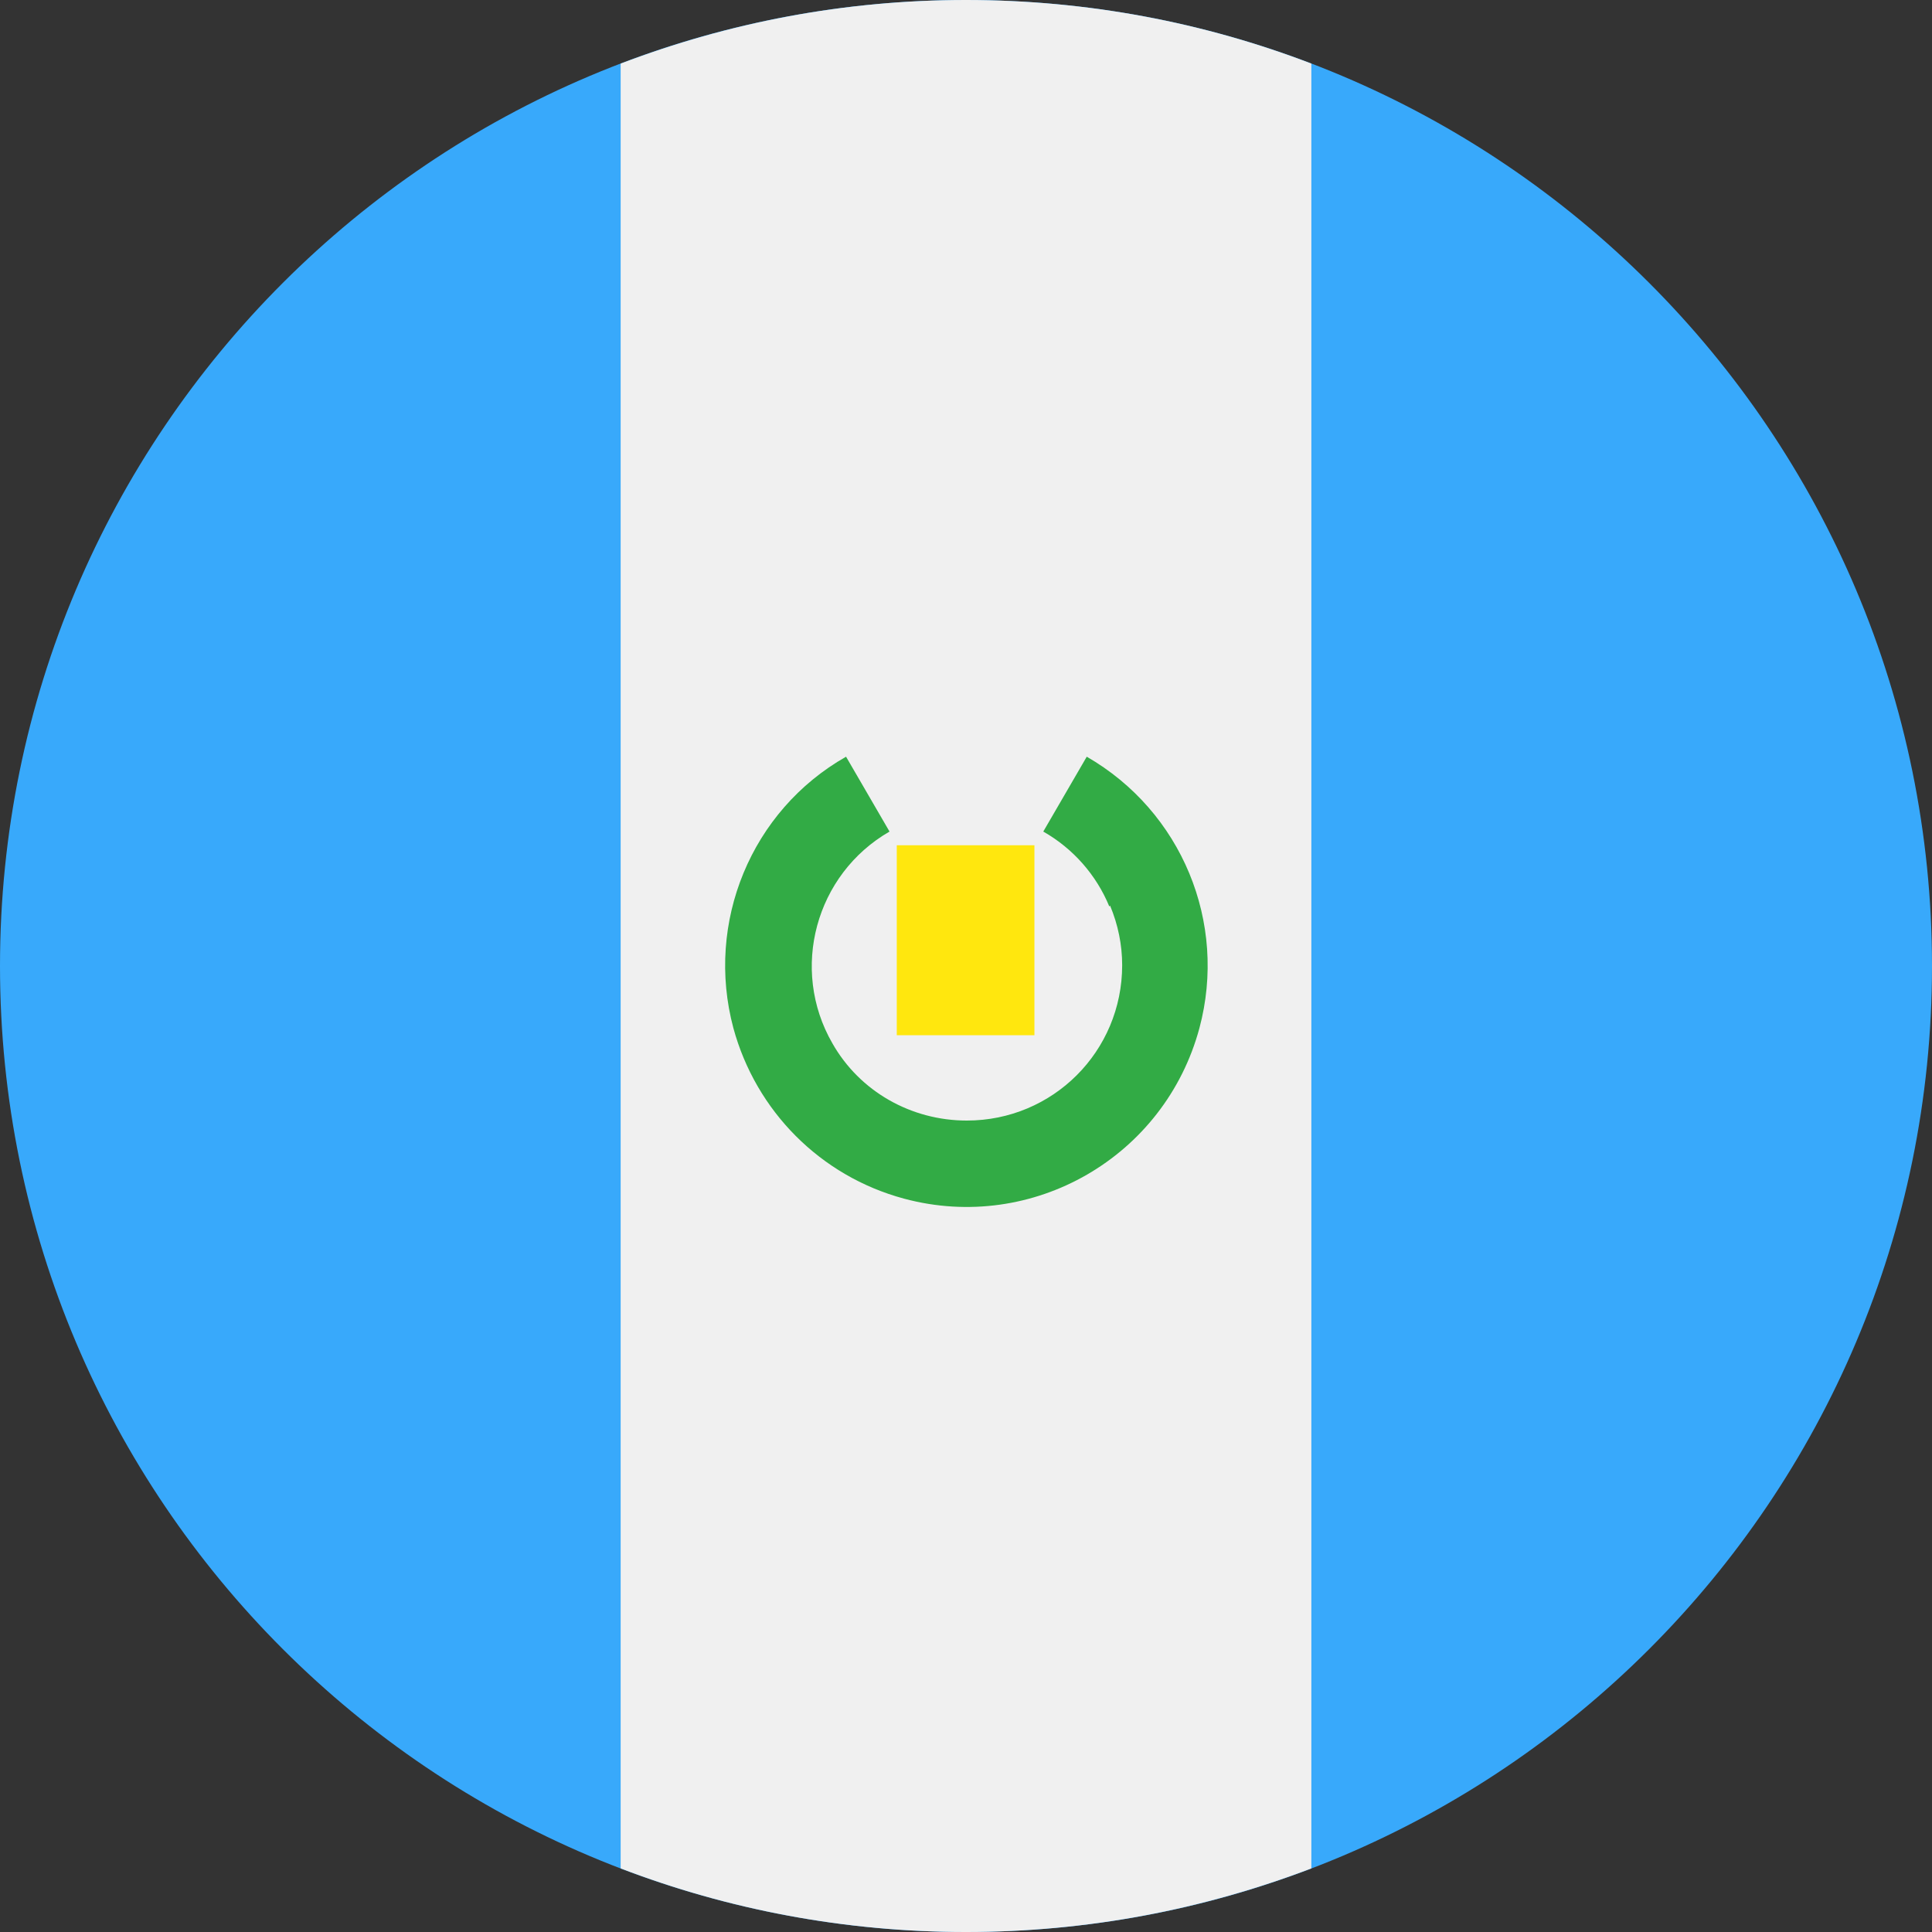
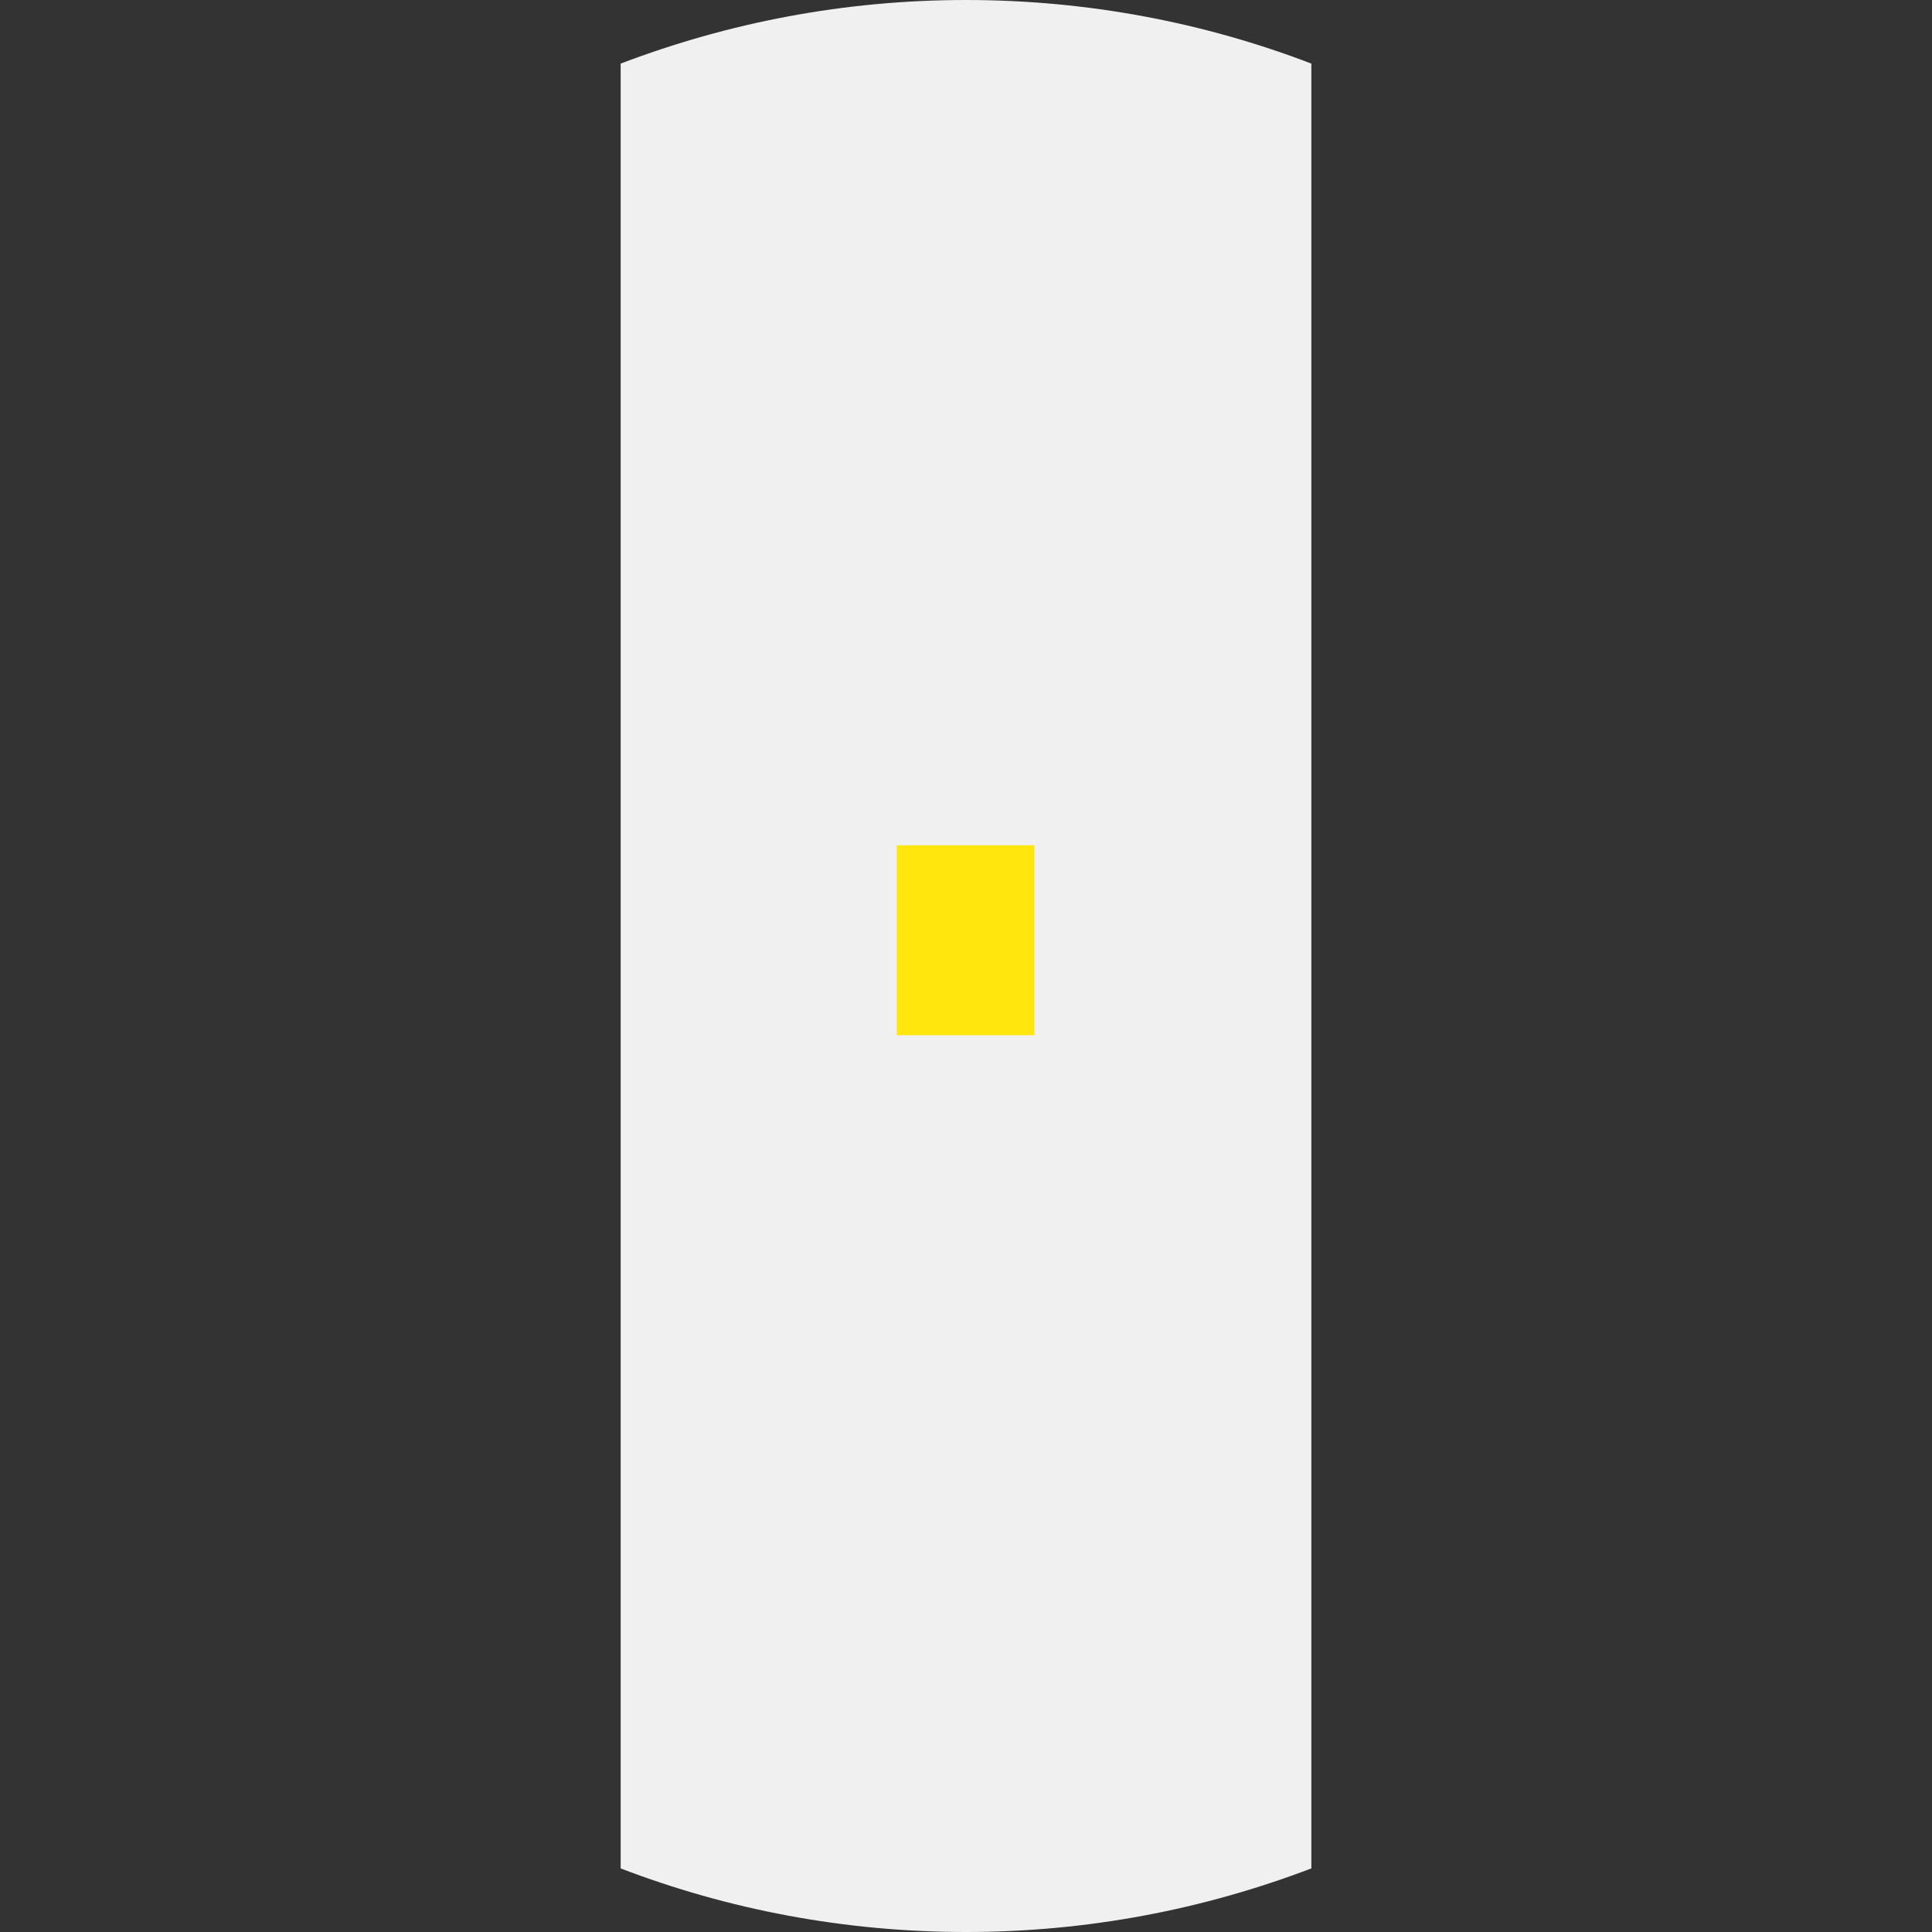
<svg xmlns="http://www.w3.org/2000/svg" id="a" viewBox="0 0 24 24">
  <rect x="0" y="0" width="24" height="24" fill="#333333" stroke="none" />
-   <path d="m12,0c6.63,0,12,5.37,12,12s-5.37,12-12,12S0,18.63,0,12,5.37,0,12,0Z" style="fill:#38a9fb; fill-rule:evenodd;" />
  <path d="m16.29.79c-1.33-.51-2.78-.79-4.29-.79s-2.95.28-4.29.79v22.42c1.33.51,2.78.79,4.29.79s2.95-.28,4.29-.79V.79Z" style="fill:#f0f0f0; fill-rule:evenodd;" />
-   <path d="m13.78,11.26c-.16-.39-.45-.72-.82-.93l.54-.93c1.18.68,1.75,2.06,1.4,3.37-.43,1.6-2.07,2.55-3.67,2.12-1.04-.28-1.84-1.09-2.12-2.12-.35-1.31.22-2.7,1.4-3.37l.54.93c-.92.53-1.24,1.71-.71,2.63.34.6.98.96,1.67.96,1.07,0,1.93-.86,1.93-1.93,0-.25-.05-.5-.15-.74h0Z" style="fill:#32ab45; fill-rule:evenodd;" />
  <path d="m11.14,10.5h1.71v2.36h-1.71v-2.36Z" style="fill:#ffe70e;" />
</svg>